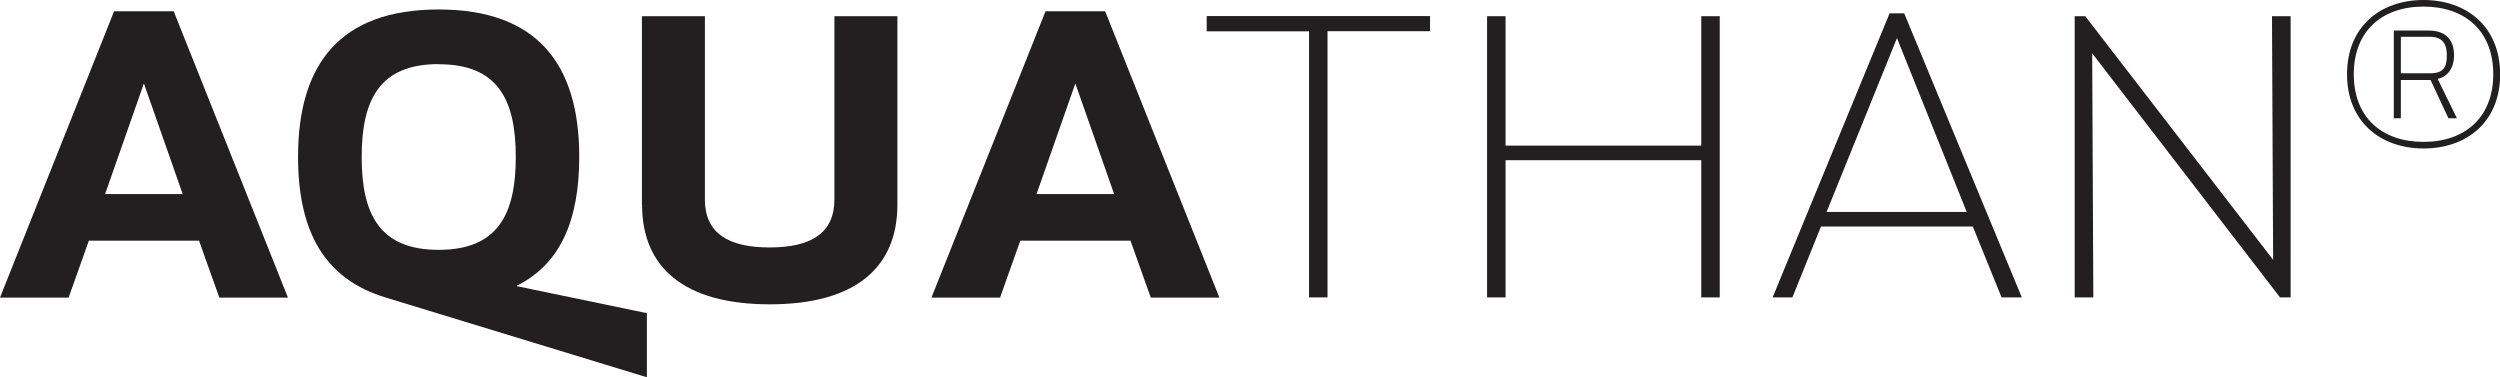
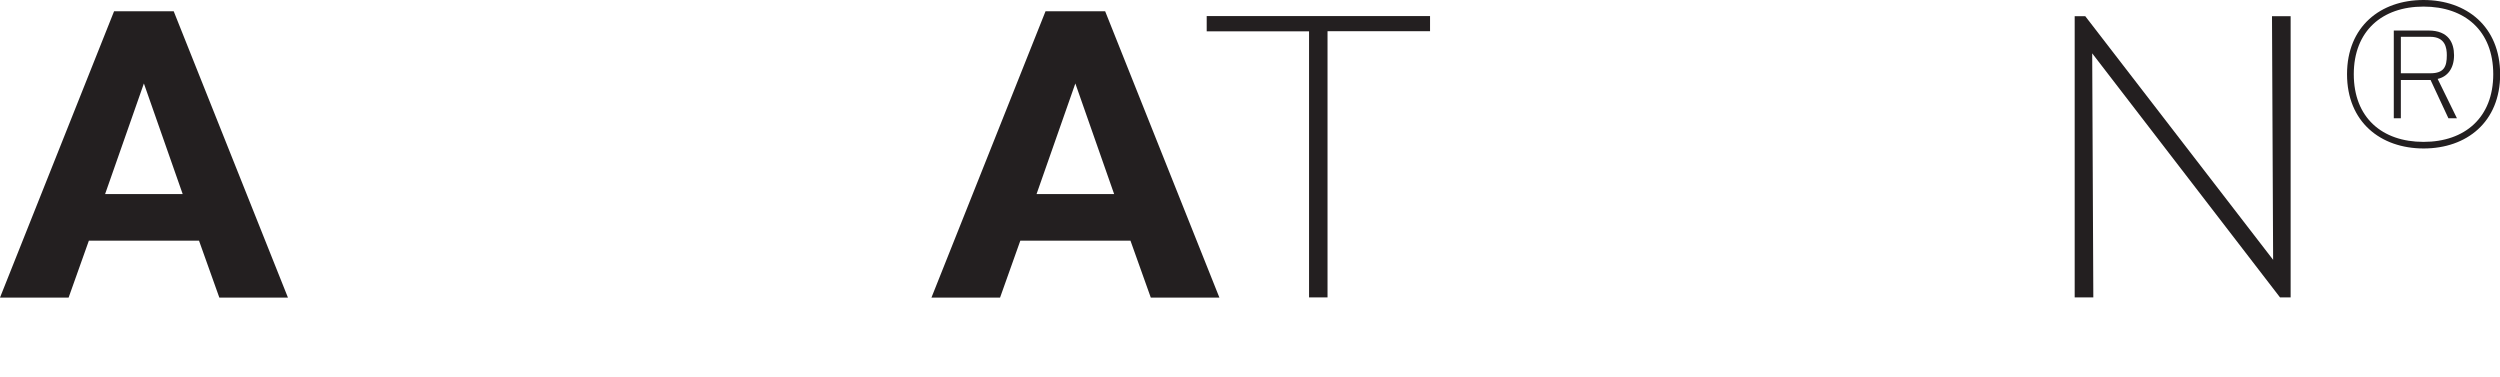
<svg xmlns="http://www.w3.org/2000/svg" id="Layer_1" data-name="Layer 1" viewBox="0 0 155.59 23.48">
  <defs>
    <style>
      .cls-1 {
        fill: #231f20;
      }
    </style>
  </defs>
  <path class="cls-1" d="m12.39,14.98h-6.86s-1.26,3.54-1.26,3.54H0S7.1.7,7.1.7h3.71s7.11,17.82,7.11,17.82h-4.27s-1.26-3.53-1.26-3.53Zm-3.43-9.8l-2.42,6.9h4.83s-2.42-6.9-2.42-6.9Z" />
-   <path class="cls-1" d="m27.3.59c6.13,0,8.75,3.4,8.75,9.17,0,4.03-1.22,6.69-3.88,8.02v.03l8.09,1.68v3.99l-16.28-4.97c-3.78-1.15-5.43-4.09-5.43-8.75,0-5.78,2.62-9.17,8.75-9.17Zm0,3.4c-3.67,0-4.79,2.21-4.79,5.78s1.12,5.78,4.79,5.78c3.68,0,4.8-2.21,4.8-5.78s-1.12-5.78-4.8-5.77Z" />
-   <path class="cls-1" d="m39.95,12.74V1.01s3.92,0,3.92,0v11.41c0,2.1,1.47,2.98,4.03,2.98s4.03-.88,4.03-2.98V1.01s3.92,0,3.92,0v11.73c0,3.89-2.59,6.2-7.94,6.2s-7.95-2.31-7.95-6.19Z" />
  <path class="cls-1" d="m70.36,14.98h-6.86s-1.26,3.54-1.26,3.54h-4.27S65.07.7,65.07.7h3.71s7.11,17.82,7.11,17.82h-4.27s-1.26-3.53-1.26-3.53Zm-3.43-9.8l-2.42,6.9h4.83s-2.42-6.9-2.42-6.9Z" />
  <path class="cls-1" d="m82.62,1.95v16.56s-1.15,0-1.15,0V1.95s-6.37,0-6.37,0v-.95h13.9s0,.94,0,.94h-6.37Z" />
-   <path class="cls-1" d="m105.88,18.51v-8.54s-12.18,0-12.18,0v8.54s-1.15,0-1.15,0V1.01s1.15,0,1.15,0v8.05s12.18,0,12.18,0V1.01s1.15,0,1.15,0v17.5s-1.15,0-1.15,0Z" />
-   <path class="cls-1" d="m124.57,18.51l-1.79-4.41h-9.45s-1.78,4.41-1.78,4.41h-1.23L117.6.83h.91l7.32,17.68h-1.26Zm-10.89-5.32h8.72s-4.34-10.82-4.34-10.82l-4.38,10.82Z" />
  <path class="cls-1" d="m141.9,18.51l-11.69-15.19.07,15.19h-1.16V1.01s.66,0,.66,0l11.69,15.16-.07-15.16h1.16s0,17.5,0,17.5h-.67Z" />
  <path class="cls-1" d="m150.83,0c2.68,0,4.76,1.65,4.77,4.62,0,2.97-2.08,4.62-4.76,4.62-2.68,0-4.77-1.65-4.77-4.62,0-2.97,2.08-4.62,4.76-4.62Zm0,8.83c2.58,0,4.34-1.52,4.34-4.21,0-2.7-1.76-4.21-4.34-4.21-2.58,0-4.34,1.52-4.34,4.21,0,2.7,1.76,4.21,4.34,4.21Zm-1.41-1.47h-.44s0-5.46,0-5.46h2.16c1.25,0,1.59.77,1.59,1.54,0,.83-.42,1.34-1.02,1.47l1.2,2.45h-.53l-1.11-2.38h-1.85v2.38Zm0-2.8h1.84c.85,0,1.02-.42,1.02-1.12,0-.47-.1-1.15-1.04-1.15h-1.82v2.27Z" />
</svg>